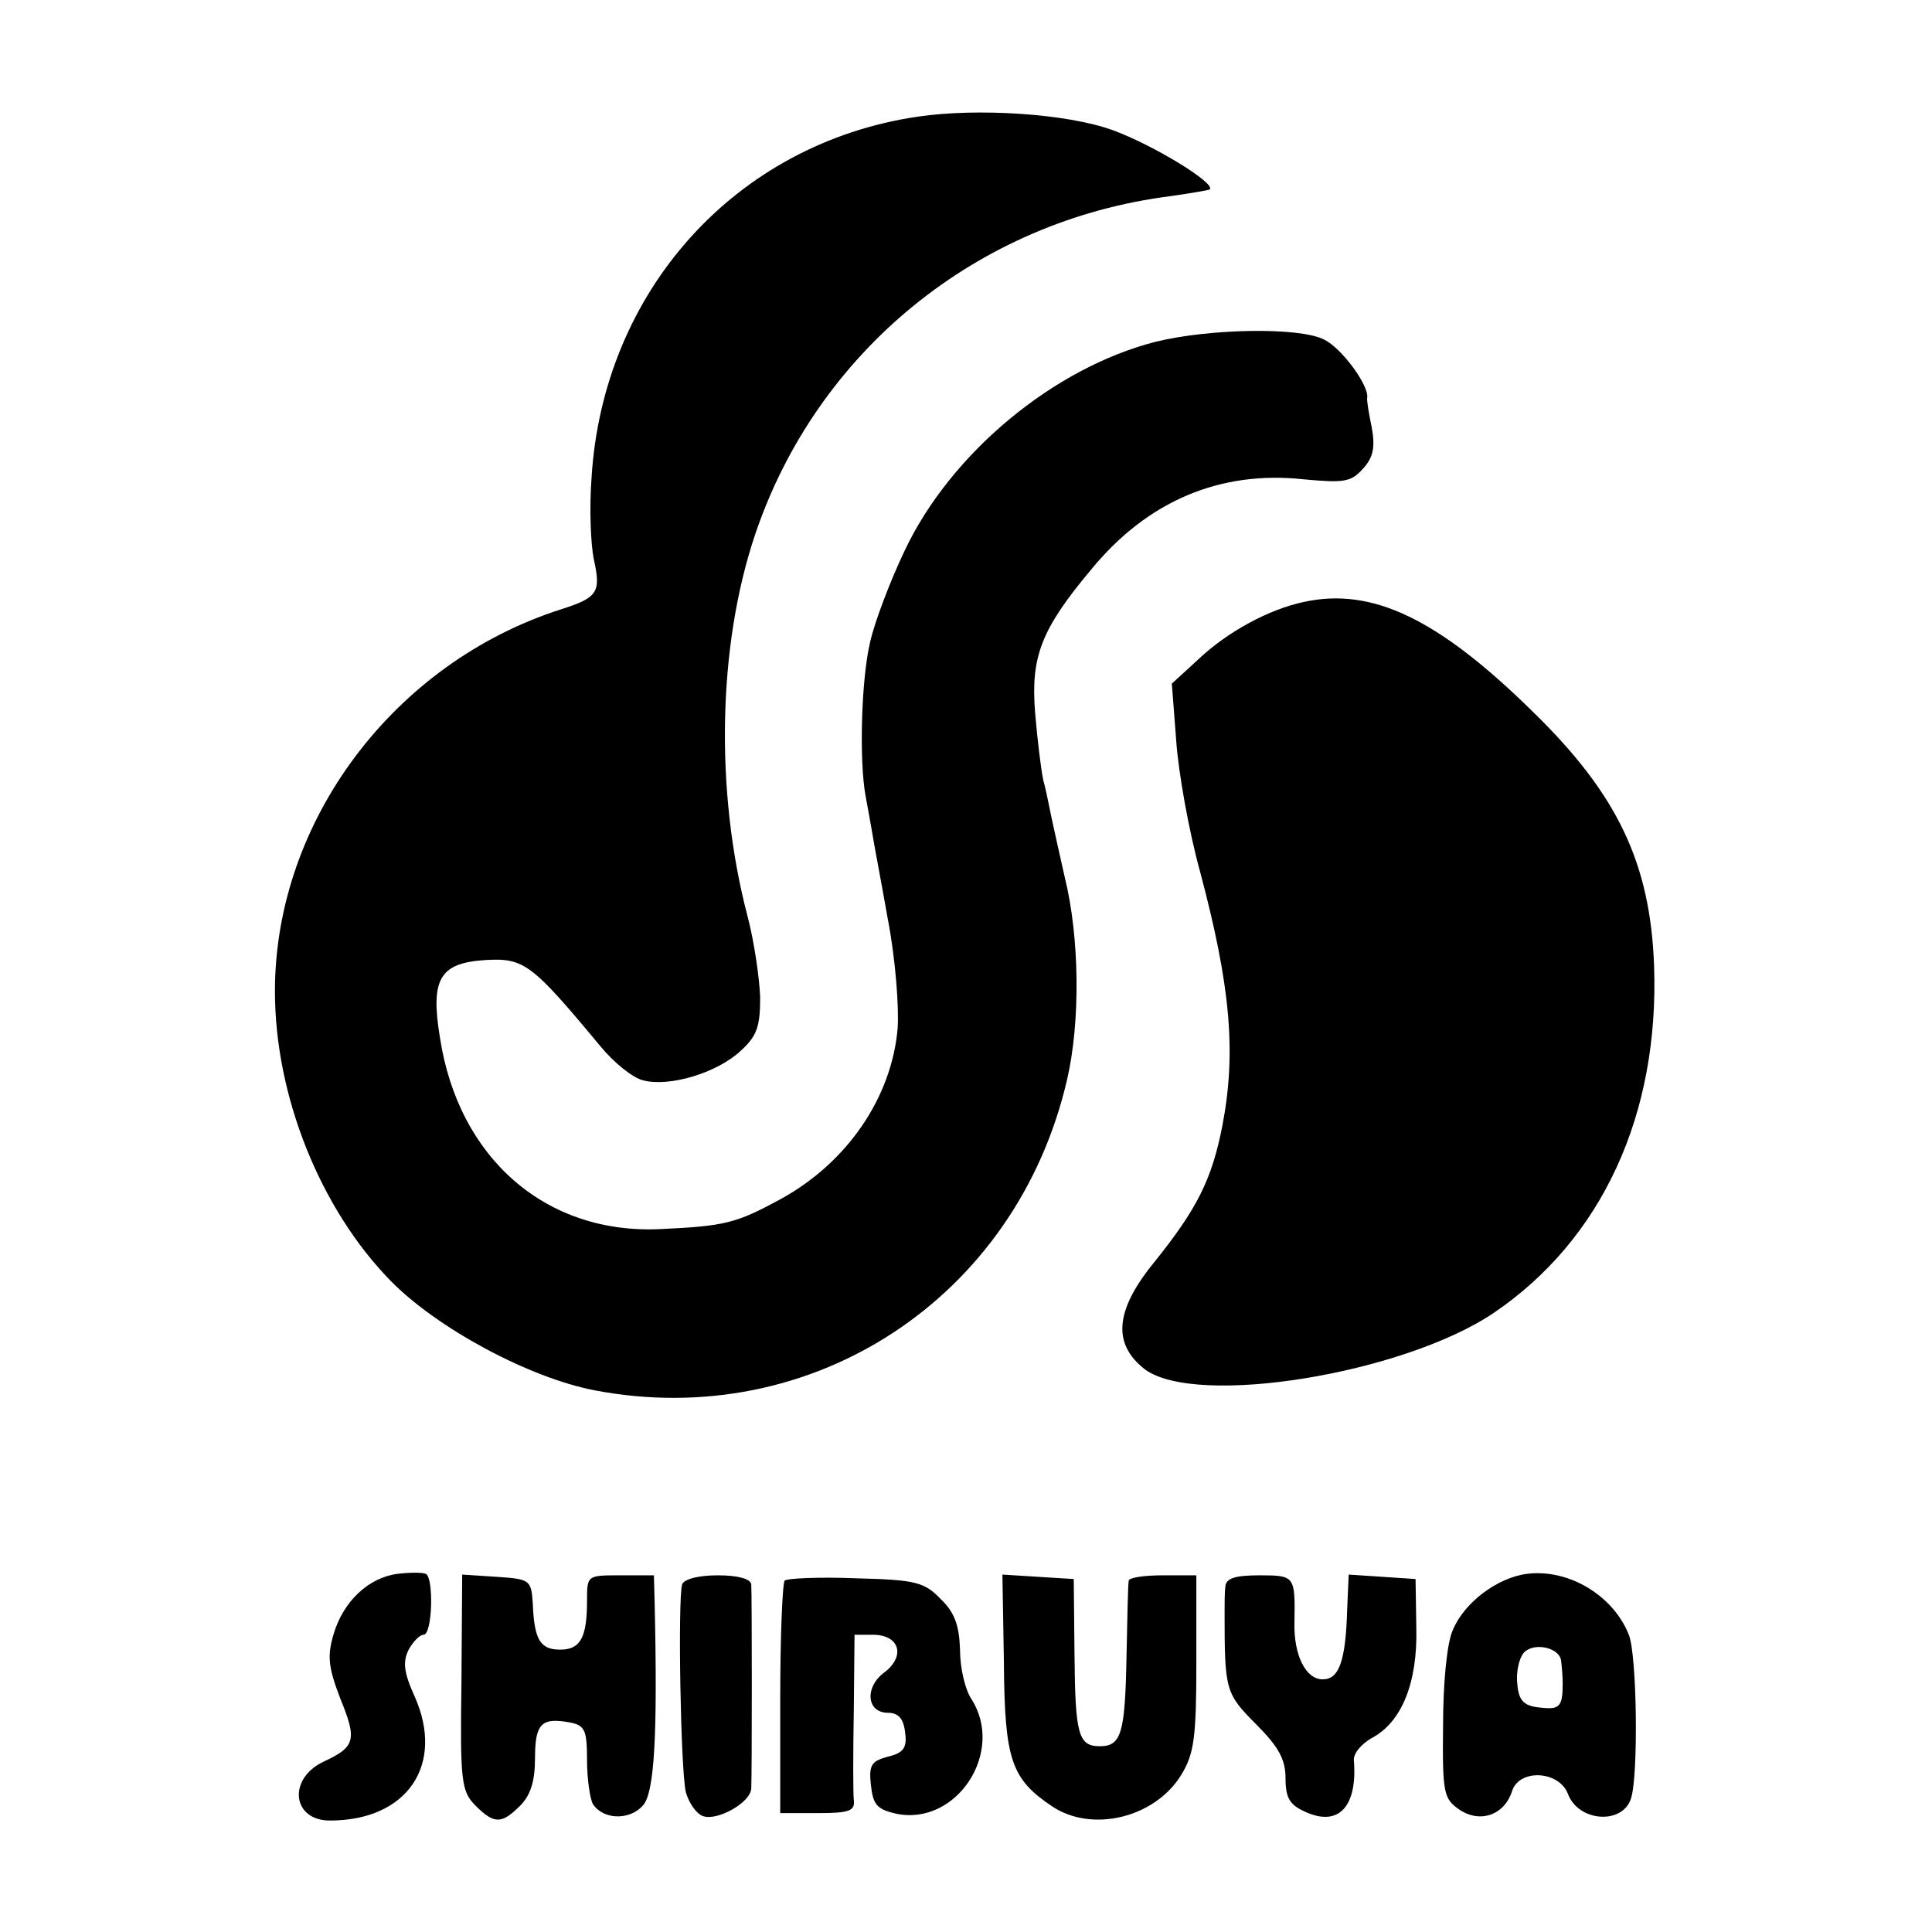
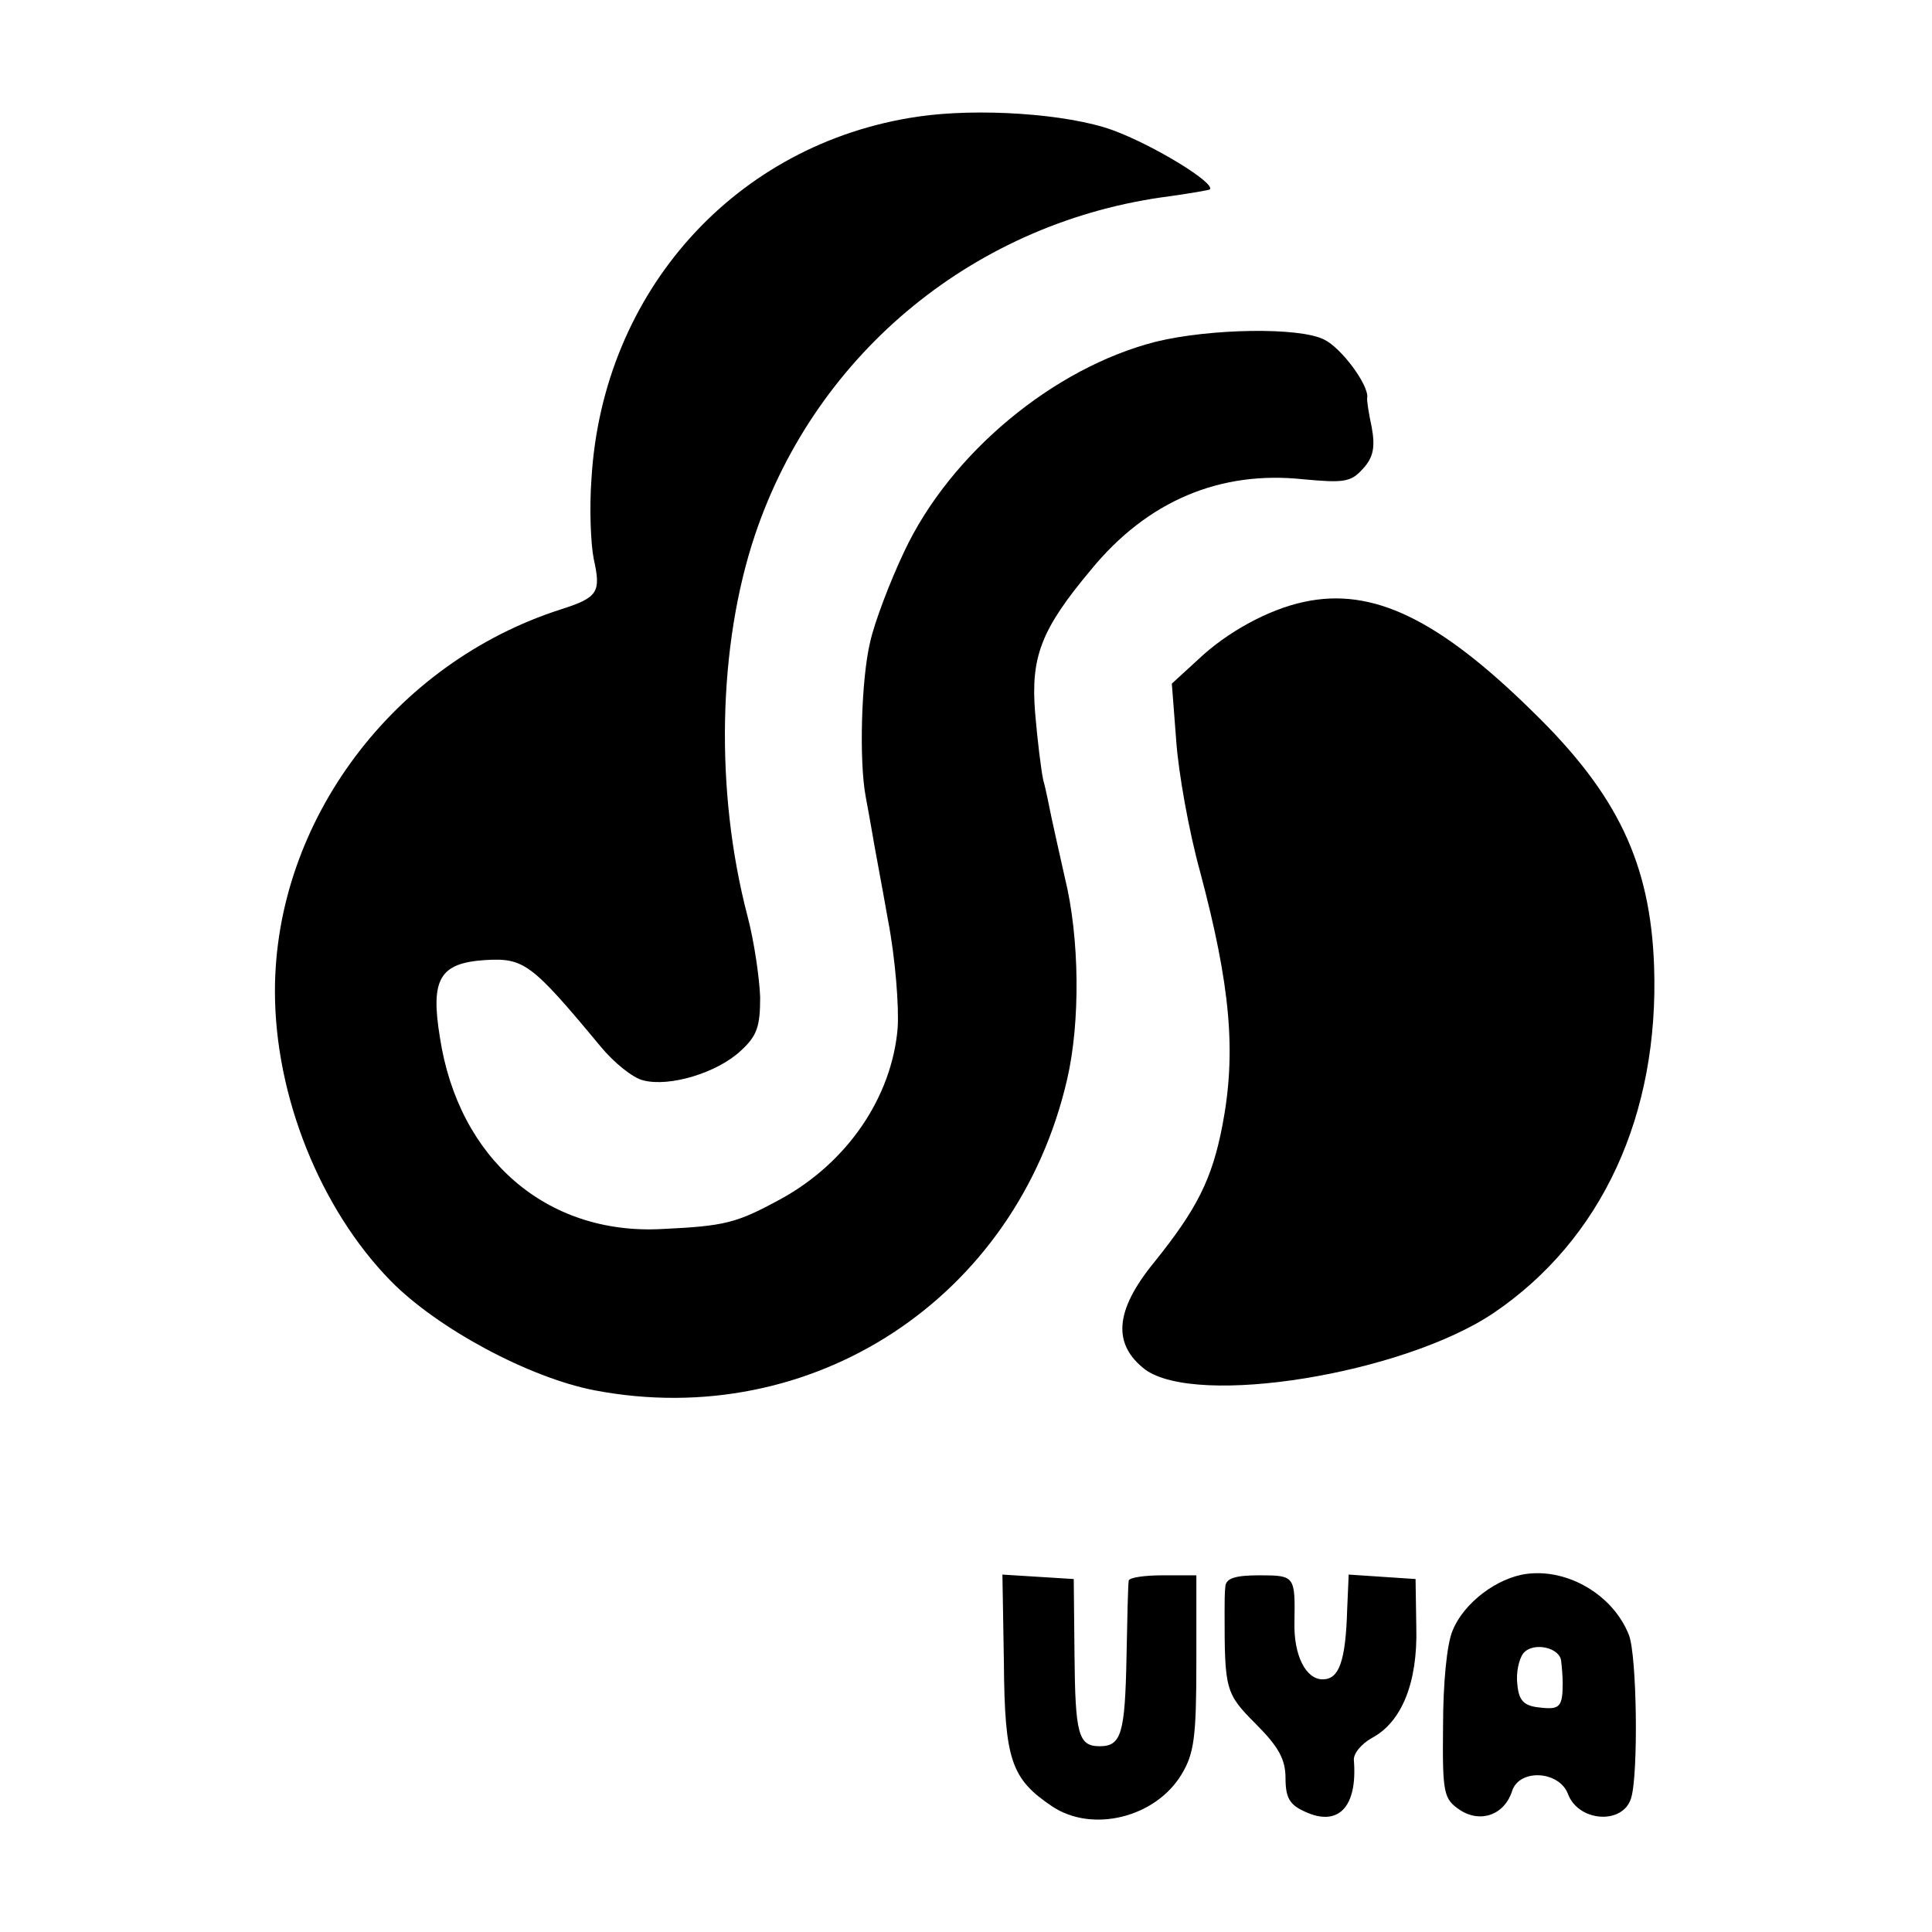
<svg xmlns="http://www.w3.org/2000/svg" version="1.0" width="260pt" height="260pt" viewBox="0 0 260 260" preserveAspectRatio="xMidYMid meet">
  <g transform="translate(0,260) scale(0.1,-0.1)" fill="#000000" stroke="none">
    <path d="M1235 2443 c-245 -36 -424 -235 -439 -487 -3 -40 -1 -88 3 -108 10 -45 6 -52 -44 -68 -225 -72 -385 -285 -385 -514 0 -141 61 -293 156 -390 63 -64 186 -130 274 -147 293 -56 568 124 636 418 18 77 17 191 -3 272 -7 31 -15 67 -18 81 -3 14 -7 36 -11 50 -3 14 -8 55 -11 91 -6 75 8 112 75 192 76 93 174 134 286 122 54 -5 64 -4 80 14 14 15 17 29 12 56 -4 19 -7 37 -6 40 2 17 -35 67 -58 78 -33 17 -154 15 -227 -3 -137 -35 -276 -150 -338 -282 -19 -40 -40 -95 -46 -122 -12 -50 -15 -160 -6 -208 3 -16 7 -38 9 -50 2 -13 12 -65 21 -116 10 -52 15 -117 13 -146 -8 -93 -68 -181 -158 -230 -59 -32 -74 -36 -160 -40 -154 -8 -273 94 -298 258 -13 79 0 100 61 104 52 3 62 -4 155 -116 18 -22 44 -43 58 -46 35 -9 99 10 131 40 22 20 26 33 26 72 -1 26 -8 75 -17 109 -44 168 -40 364 10 513 83 247 299 423 559 456 28 4 51 8 53 9 9 8 -76 60 -131 80 -61 22 -181 30 -262 18z" />
    <path d="M1755 1790 c-48 -10 -104 -41 -142 -77 l-36 -33 6 -78 c3 -42 17 -121 32 -175 41 -154 49 -243 30 -342 -14 -72 -34 -112 -92 -184 -53 -65 -56 -110 -12 -144 70 -51 347 -6 469 76 146 99 223 267 216 467 -5 138 -49 231 -163 342 -127 125 -216 168 -308 148z" />
-     <path d="M535 482 c-39 -5 -73 -37 -86 -81 -9 -30 -7 -45 9 -87 23 -56 20 -65 -23 -85 -48 -23 -42 -79 9 -79 104 0 155 75 114 167 -15 33 -16 47 -8 63 6 11 15 20 20 20 12 0 14 77 3 82 -5 2 -21 2 -38 0z" />
    <path d="M2055 482 c-40 -5 -85 -39 -100 -76 -8 -18 -13 -72 -13 -129 -1 -92 1 -98 23 -113 28 -18 60 -6 70 26 10 30 63 27 75 -4 14 -38 74 -42 85 -6 10 31 8 193 -3 220 -21 53 -81 89 -137 82z m46 -118 c1 -8 2 -21 2 -29 0 -32 -4 -36 -30 -33 -22 2 -29 9 -31 31 -2 16 2 34 8 42 13 16 50 8 51 -11z" />
-     <path d="M621 336 c-2 -134 0 -147 19 -166 25 -25 35 -25 60 0 14 14 20 33 20 64 0 47 9 55 47 48 20 -4 23 -10 23 -51 0 -25 4 -52 8 -59 14 -21 49 -22 67 -2 16 17 20 96 16 273 l-1 37 -45 0 c-45 0 -45 0 -45 -34 0 -50 -9 -66 -36 -66 -27 0 -35 13 -37 62 -2 32 -4 33 -49 36 l-46 3 -1 -145z" />
-     <path d="M918 468 c-6 -21 -2 -251 5 -280 4 -14 14 -29 23 -32 19 -7 64 18 65 37 1 19 1 261 0 275 -1 7 -17 12 -45 12 -26 0 -45 -5 -48 -12z" />
-     <path d="M1056 473 c-3 -4 -6 -75 -6 -160 l0 -153 51 0 c42 0 50 3 48 18 -1 9 -1 63 0 120 l1 102 25 0 c35 0 44 -28 16 -50 -28 -20 -25 -55 4 -55 14 0 21 -8 23 -26 3 -21 -2 -28 -23 -33 -22 -6 -26 -11 -23 -38 3 -27 8 -33 35 -39 81 -16 146 84 100 155 -8 12 -15 41 -15 65 -1 33 -7 51 -26 69 -22 23 -34 26 -114 28 -49 2 -92 0 -96 -3z" />
    <path d="M1351 362 c1 -131 10 -156 65 -193 54 -36 139 -15 174 43 17 28 20 50 20 151 l0 117 -45 0 c-25 0 -45 -3 -46 -7 -1 -5 -2 -51 -3 -103 -2 -103 -7 -120 -36 -120 -29 0 -33 16 -34 124 l-1 101 -48 3 -48 3 2 -119z" />
    <path d="M1649 465 c-1 -8 -1 -24 -1 -35 0 -104 1 -109 42 -150 31 -31 40 -48 40 -73 0 -27 6 -36 26 -45 45 -21 71 6 66 69 -1 9 10 22 24 30 40 21 62 74 60 149 l-1 65 -45 3 -45 3 -2 -46 c-2 -71 -11 -95 -33 -95 -23 0 -39 33 -38 76 1 63 1 64 -47 64 -33 0 -45 -4 -46 -15z" />
  </g>
</svg>